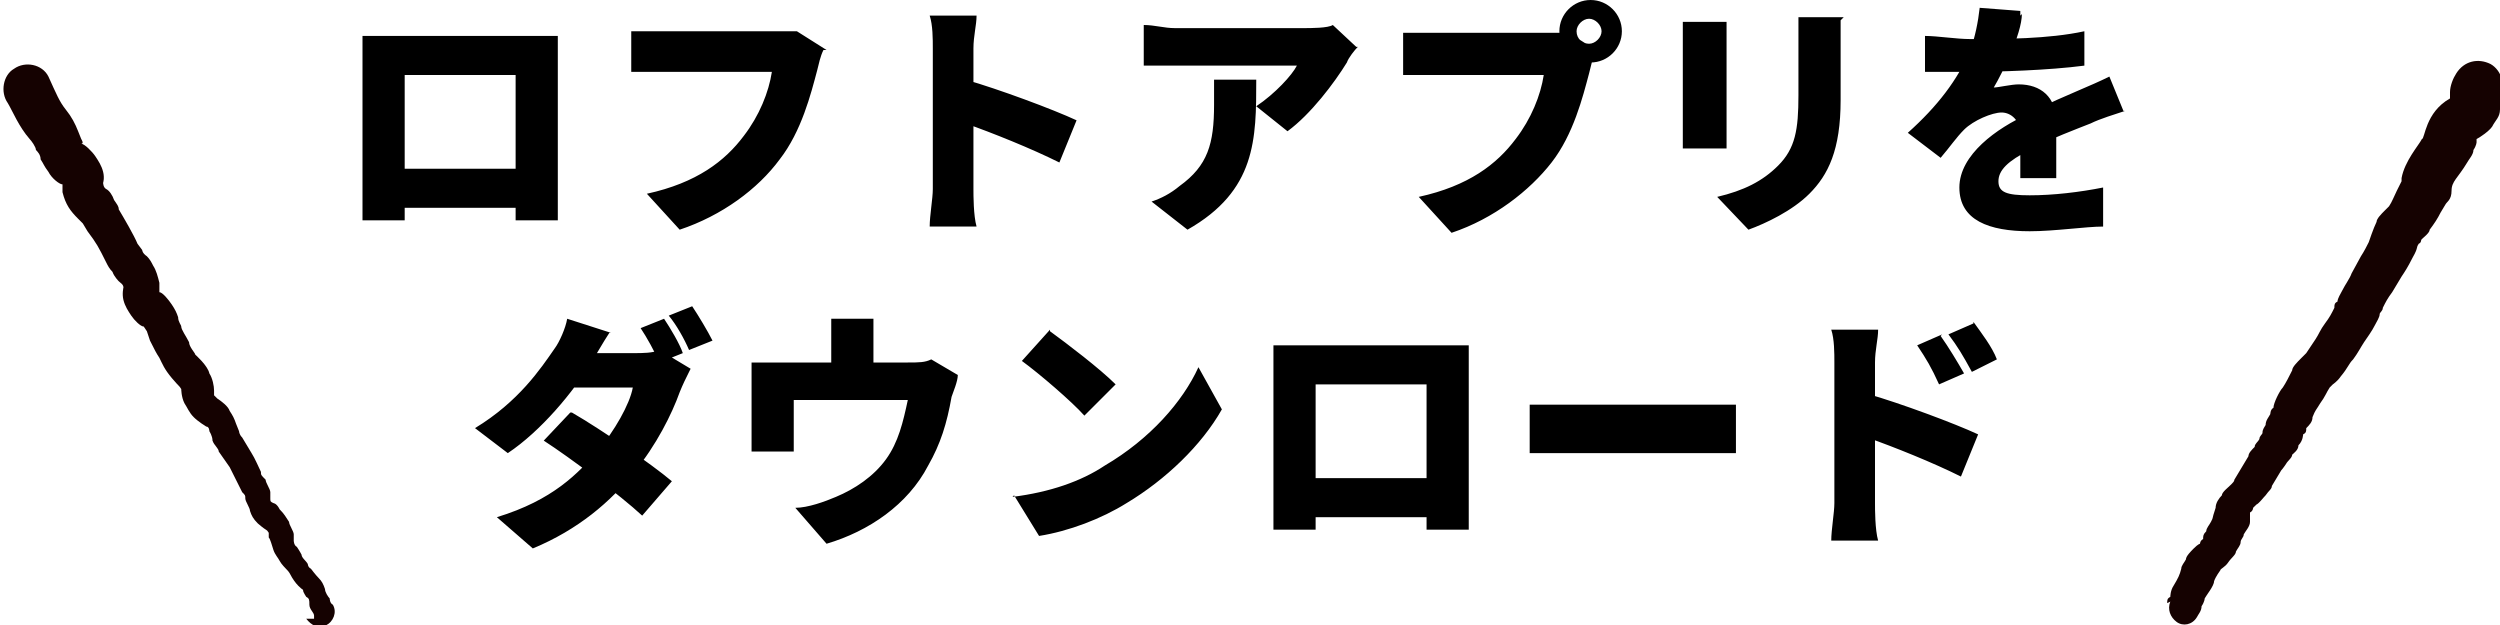
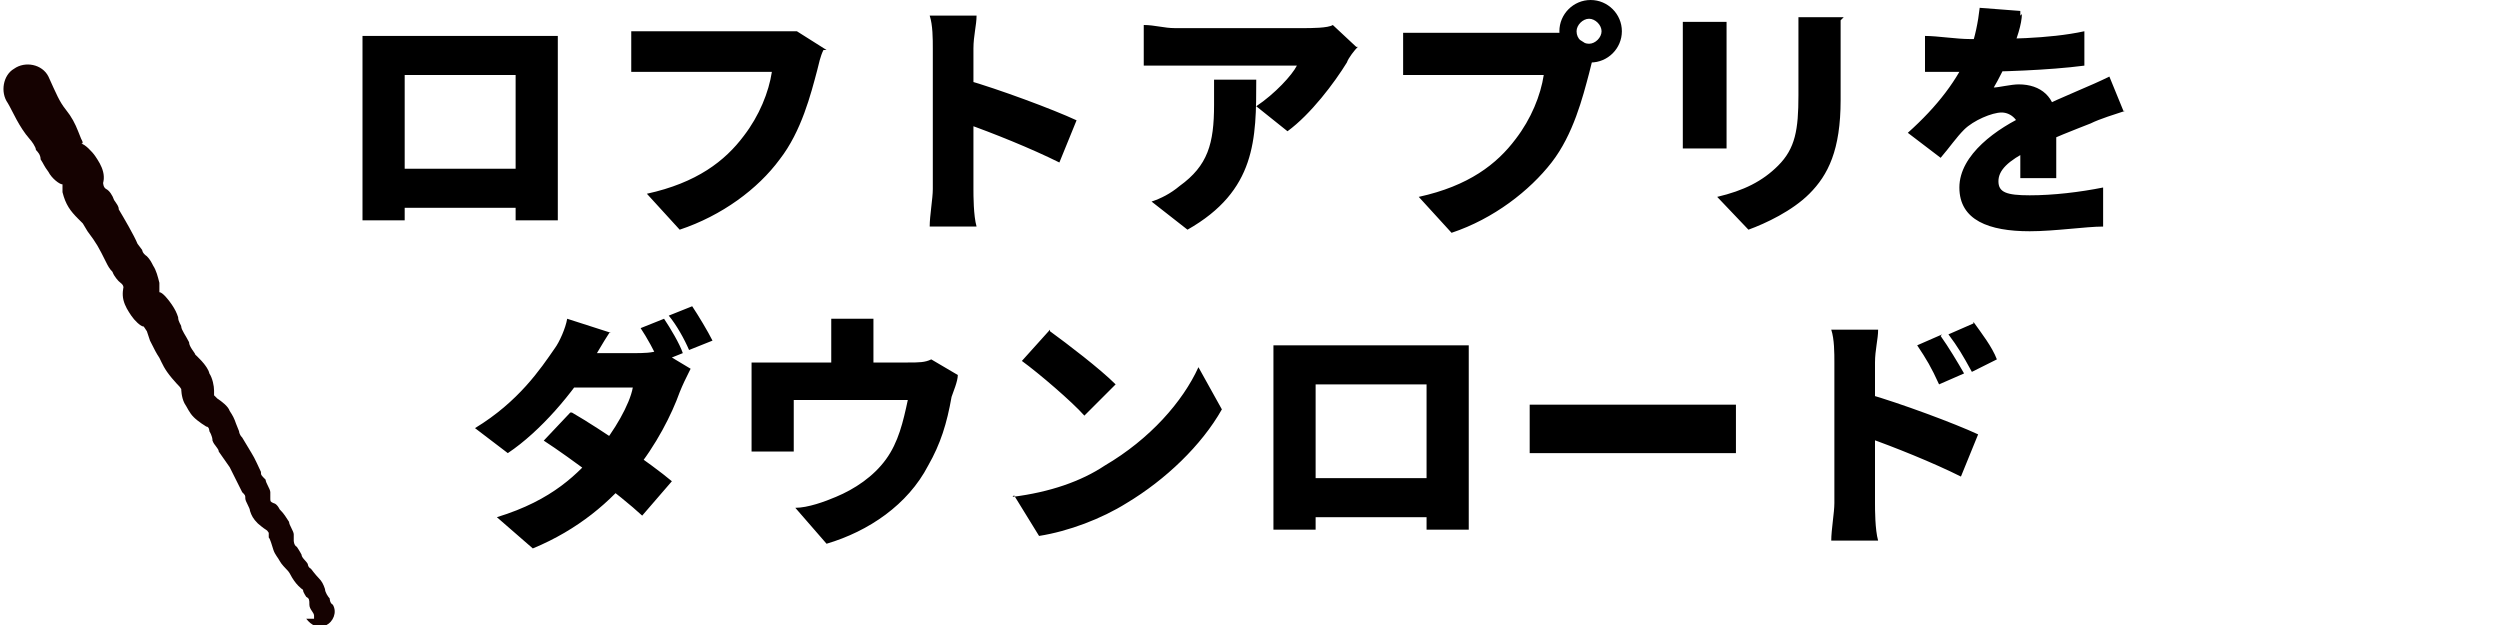
<svg xmlns="http://www.w3.org/2000/svg" width="160" height="40" version="1.1" viewBox="0 0 160 40">
  <defs>
    <style>
      .cls-1 {
        fill: #150201;
      }
    </style>
  </defs>
  <g>
    <g id="_レイヤー_1" data-name="レイヤー_1">
      <g id="_レイヤー_1-2" data-name="_レイヤー_1">
-         <path class="cls-1" d="M138.7,38.6c0-.2,0-.3.2-.4,0,0,0-.4.2-.7.3-.5.4-.7.5-1.1,0-.2.2-.4.3-.6,0-.2.3-.5.5-.7.3-.3.4-.3.4-.3,0,0,0-.2.2-.3,0-.2,0-.3.2-.5,0-.2.2-.4.3-.6.2-.4,0,0,.3-.9,0-.3.2-.6.4-.8,0-.2.4-.5.6-.7.1-.1.2-.2.2-.3l.3-.5.6-1c0-.2.2-.4.4-.6,0-.2.2-.3.3-.5,0-.2.2-.3.2-.4s0-.2.2-.5c0-.3.2-.5.3-.7,0,0,0-.3.2-.4,0-.3.4-1.1.6-1.3.2-.3.4-.7.6-1.1,0-.2.3-.5.6-.8l.3-.3s.4-.6.6-.9c.2-.3.3-.6.6-1s.4-.6.6-1c0-.2,0-.3.2-.4,0-.2.2-.5.3-.7.2-.4.5-.8.6-1.1l.6-1.1c.2-.3.4-.7.5-.9,0,0,.3-.9.5-1.3,0-.2.3-.5.5-.7s.2-.2.3-.3c.2-.3.3-.6.5-1l.3-.6v-.2c.2-1.1,1.1-2.1,1.3-2.5.2,0,.2-1.7,1.8-2.6.2,0,0,0,0,0v-.4c0-.4.2-.9.4-1.2.5-.8,1.4-1,2.2-.6.7.4,1,1.4.6,2.1h0s0,.4,0,.8c0,.5-.3.7-.5,1.1-.2.3-.8.7-1,.8s0,0,0,0c0,0,0,0,0,.2,0,0,0,.2-.2.5,0,.3-.3.6-.4.8-.6,1-1,1.2-1,1.8s-.3.7-.4.9l-.3.5c-.2.4-.4.7-.7,1.1,0,.2-.4.5-.5.6s0,.2-.2.3c-.2.3,0,.2-.4.9-.3.6-.5.9-.7,1.2l-.6,1c-.3.4-.4.6-.6,1,0,.2-.2.3-.2.4,0,.2-.2.5-.3.7-.2.4-.5.8-.7,1.1-.2.3-.4.7-.7,1.1-.3.3-.3.5-.8,1.1-.2.3-.5.5-.5.5l-.2.2c-.2.3-.3.6-.6,1-.3.5-.3.4-.5.9,0,.3-.2.5-.4.7,0,.2,0,.3-.2.4,0,0,0,.4-.3.7,0,.3-.3.5-.4.6,0,.2-.3.4-.4.6,0,0-.2.3-.3.4l-.6,1c0,.2-.2.3-.4.6-.2.2-.4.5-.6.6q0,0-.2.2c0,0,0,.2-.2.3,0,0,0,.2,0,.6,0,.3-.3.6-.4.8,0,.2-.2.3-.2.5s-.2.4-.3.6c0,.2-.3.4-.5.7s-.5.4-.5.5c0,0-.3.4-.4.7,0,.3-.5.9-.6,1.1,0,0,0,.2-.2.5,0,.3-.2.5-.3.7-.3.5-.9.6-1.3.3-.4-.3-.6-.8-.4-1.3h0Z" />
        <path class="cls-1" d="M20.1,39.4c0-.2-.3-.4-.3-.7,0-.3,0-.4-.2-.5,0,0-.2-.3-.2-.4s0,0-.3-.3c-.2-.2-.4-.5-.5-.7s-.2-.3-.3-.4c0,0-.3-.3-.4-.5s-.3-.4-.4-.7-.2-.7-.3-.8c0,0,0-.2,0-.3-.2-.3,0,0-.7-.6-.3-.3-.4-.5-.5-.8,0-.2-.3-.6-.3-.8s0-.2-.2-.4l-.3-.6-.5-1-.7-1c0-.2-.3-.4-.4-.7,0-.3-.2-.6-.2-.6,0,0,0-.3-.2-.3h0s-.5-.3-.8-.6c-.3-.3-.4-.6-.6-.9-.2-.4-.2-.9-.2-.9h0c-.2-.3,0,0-.6-.7-.5-.6-.6-.9-.8-1.3-.2-.3-.3-.5-.6-1.1l-.2-.6-.2-.3h0c-.2,0-.6-.4-.8-.7-.2-.3-.4-.6-.5-1s0-.8,0-.8h0c0-.2-.2-.3-.3-.4,0,0-.3-.3-.4-.6-.2-.2-.3-.4-.4-.6-.5-1-.6-1.2-1.2-2l-.3-.5-.3-.3c-.5-.5-.8-.9-1-1.7,0-.4,0-.5,0-.5h0c0,0,0,0,0,0-.2,0-.7-.4-.9-.8-.3-.4-.3-.5-.5-.8,0-.3-.2-.5-.3-.6,0-.2-.3-.6-.4-.7-.7-.8-1.1-1.8-1.4-2.3-.5-.7-.3-1.8.4-2.2.7-.5,1.8-.3,2.2.5h0c.5,1.1.7,1.6,1.1,2.1.4.5.6.9.8,1.4l.2.5c0,0,.2.3,0,.3,0,0-.2,0,0,0s.7.5.9.8c.2.3.4.6.5,1s0,.7,0,.7c0,0,0,.3.2.4s.4.4.5.7c.2.3.3.4.3.6.3.5,1,1.7,1.2,2.2l.3.4c0,0,0,.2.3.4.2.2.3.4.4.6.2.3.3.7.4,1.1v.4h0q0,0,0,.2c.2,0,.6.5.8.8s.3.5.4.8c0,.3.2.5.2.6,0,.2.3.6.5,1,0,.3.4.7.4.8,0,0,.8.7.9,1.2.2.3.3.8.3,1.1v.3h0q0,0,.2.2c.3.2.7.5.8.8.2.3.3.5.4.8l.2.5c0,0,0,.2.2.4l.6,1c.2.3.5,1,.6,1.2,0,.2,0,.2.3.5,0,.2.3.6.3.8s0,.2,0,.4c0,.2,0,.2.2.3,0,0,.2,0,.4.4.3.3.4.5.6.8,0,.2.3.6.3.8v.4s0,.3.2.4c0,0,.2.3.3.5,0,.2.3.4.4.6,0,0,0,.2.2.3,0,0,.3.4.5.6.2.2.3.4.4.7,0,.2.2.5.3.6,0,0,0,.3.2.4.3.5,0,1.1-.4,1.3-.5.3-1,0-1.3-.4h.5Z" />
        <path d="M23.4,2.3h12.3v11.8h-2.7V4.8h-7.1v9.3h-2.7V2.3h.2ZM34.1,10.8v2.5h-9.4v-2.5h9.4ZM52.7,3.2c-.2.4-.3.9-.4,1.3-.4,1.5-1,3.9-2.4,5.7-1.4,1.9-3.7,3.6-6.4,4.5l-2.1-2.3c3.2-.7,5-2.1,6.2-3.7,1-1.3,1.6-2.8,1.8-4.1h-9V2c.5,0,1.6,0,2.1,0h7c.4,0,1,0,1.5,0l1.9,1.2h-.2ZM59.7,12.2V3.1c0-.6,0-1.5-.2-2.1h3c0,.6-.2,1.3-.2,2.1v9c0,.4,0,1.7.2,2.4h-3c0-.7.2-1.8.2-2.4h0ZM61.8,5.1c2.1.6,5.6,1.9,7.1,2.6l-1.1,2.7c-1.8-.9-4.3-1.9-6-2.5v-2.8ZM86.9,3c-.2.2-.6.7-.7,1-.8,1.3-2.3,3.3-3.8,4.4l-2-1.6c1.2-.8,2.3-2,2.6-2.6h-7.8c-.7,0-1.2,0-2,0V1.6c.7,0,1.3.2,2,.2h8.2c.5,0,1.6,0,1.9-.2l1.5,1.4h0ZM80.4,5.1c0,3.8,0,7.1-4.4,9.6l-2.3-1.8c.6-.2,1.2-.5,1.8-1,1.8-1.3,2.2-2.7,2.2-5.2s0-1,0-1.6c0,0,2.8,0,2.8,0ZM100.9,2c0,.5.4.8.8.8s.8-.4.8-.8-.4-.8-.8-.8-.8.4-.8.8ZM99.8,2c0-1.1.9-2,2-2s2,.9,2,2-.9,2-2,2-2-.9-2-2ZM102.1,3.4c-.2.4-.3.9-.4,1.3-.4,1.5-1,3.9-2.4,5.7s-3.7,3.6-6.4,4.5l-2.1-2.3c3.2-.7,5-2.1,6.2-3.7,1-1.3,1.6-2.8,1.8-4.1h-9v-2.7c.5,0,1.6,0,2.1,0h7c.4,0,1,0,1.5,0l1.9,1.2h-.2ZM117.8,1.3v5.1c0,3.2-.8,4.8-2,6-1.1,1.1-2.8,1.9-3.9,2.3l-2-2.1c1.7-.4,2.9-1,3.9-2,1.1-1.1,1.3-2.3,1.3-4.5v-3.3c0-.7,0-1.2,0-1.7h2.9,0ZM110.5,1.4v8.1h-2.8V1.4s2.8,0,2.8,0ZM129.4.9c0,.6-.3,1.6-.8,2.7-.3.7-.7,1.5-1,2,.3,0,1.1-.2,1.6-.2,1.4,0,2.4.8,2.4,2.4v3.6h-2.3v-2.8c0-.9-.6-1.4-1.2-1.4s-1.8.5-2.4,1.1c-.5.5-.9,1.1-1.5,1.8l-2.1-1.6c1.9-1.7,3.2-3.4,4-5.3.3-.8.5-1.8.6-2.7l2.6.2v.3ZM123.2,2.3c.8,0,2,.2,2.9.2,2.1,0,5,0,7.3-.5v2.2c-2.3.3-5.5.4-7.4.4s-1.9,0-2.8,0c0,0,0-2.2,0-2.2ZM136,7.1c-.6.2-1.6.5-2.2.8-1,.4-2.4.9-3.9,1.7-1.4.7-2,1.3-2,2s.5.9,2,.9,3.2-.2,4.7-.5v2.5c-1.1,0-3.1.3-4.7.3-2.6,0-4.5-.7-4.5-2.8s2.4-3.8,4.4-4.7c1.5-.8,2.3-1.1,3.2-1.5.7-.3,1.4-.6,2-.9l.9,2.2h0ZM42.5,20.4c.4.6,1,1.6,1.2,2.2l-1.5.6c-.3-.7-.8-1.6-1.2-2.2l1.5-.6ZM44.3,19.6c.4.6,1,1.6,1.3,2.2l-1.5.6c-.3-.7-.8-1.6-1.3-2.2l1.5-.6ZM36.6,26.4c1.9,1.1,5.1,3.3,6.4,4.4l-1.9,2.2c-1.4-1.3-4.6-3.7-6.3-4.8l1.7-1.8h0ZM44.1,23.8c-.2.4-.4.8-.6,1.3-.5,1.4-1.5,3.4-2.9,5.1-1.5,1.9-3.6,3.7-6.5,4.9l-2.3-2c3.6-1.1,5.2-2.8,6.5-4.3,1-1.2,2-2.9,2.2-4h-5.1l.9-2.2h4.3c.5,0,1.2,0,1.6-.2l2,1.2h0ZM39,21.3c-.4.6-.9,1.5-1.1,1.8-1.2,2-3.3,4.5-5.4,5.9l-2.1-1.6c2.8-1.7,4.2-3.8,5.1-5.1.3-.4.7-1.3.8-1.9l2.8.9ZM55.9,20.4c0,.8,0,1.1,0,1.6v2.4h-2.7v-2.4c0-.5,0-.8,0-1.6h3,0ZM61.3,24c0,.4-.3,1.1-.4,1.4-.3,1.7-.7,3-1.5,4.4-1.3,2.5-3.8,4.2-6.5,5l-2-2.3c.8,0,1.9-.4,2.6-.7,1.2-.5,2.4-1.3,3.2-2.4s1.1-2.4,1.4-3.8h-7.3v3.3h-2.7v-5.7h10c.7,0,1.1,0,1.5-.2l1.7,1h0ZM67.2,21.2c1.1.8,3.2,2.4,4.2,3.4l-2,2c-.8-.9-2.9-2.7-4-3.5l1.8-2h0ZM64.8,31.8c2.4-.3,4.4-1,5.9-2,2.9-1.7,5-4.1,6-6.3l1.5,2.7c-1.3,2.3-3.6,4.5-6.1,6-1.6,1-3.7,1.8-5.6,2.1l-1.6-2.6h0ZM81.7,22.1h12.3v11.8h-2.7v-9.3h-7.1v9.3h-2.7v-11.8h.2ZM92.4,30.6v2.5h-9.4v-2.5s9.4,0,9.4,0ZM97.9,25.9c.6,0,2,0,2.8,0h8.4c.7,0,1.5,0,2,0v3.1h-13.2v-3.1ZM124.2,21.5c.5.7,1.1,1.7,1.5,2.4l-1.6.7c-.5-1.1-.8-1.6-1.4-2.5l1.6-.7h0ZM126.3,20.6c.5.7,1.2,1.6,1.5,2.4l-1.6.8c-.6-1.1-.9-1.6-1.5-2.4l1.6-.7h0ZM117.4,32.2v-9c0-.6,0-1.5-.2-2.1h3c0,.6-.2,1.3-.2,2.1v9c0,.4,0,1.7.2,2.4h-3c0-.7.2-1.8.2-2.4ZM119.5,25.2c2.1.6,5.6,1.9,7.1,2.6l-1.1,2.7c-1.8-.9-4.3-1.9-6-2.5,0,0,0-2.8,0-2.8Z" />
      </g>
    </g>
  </g>
</svg>